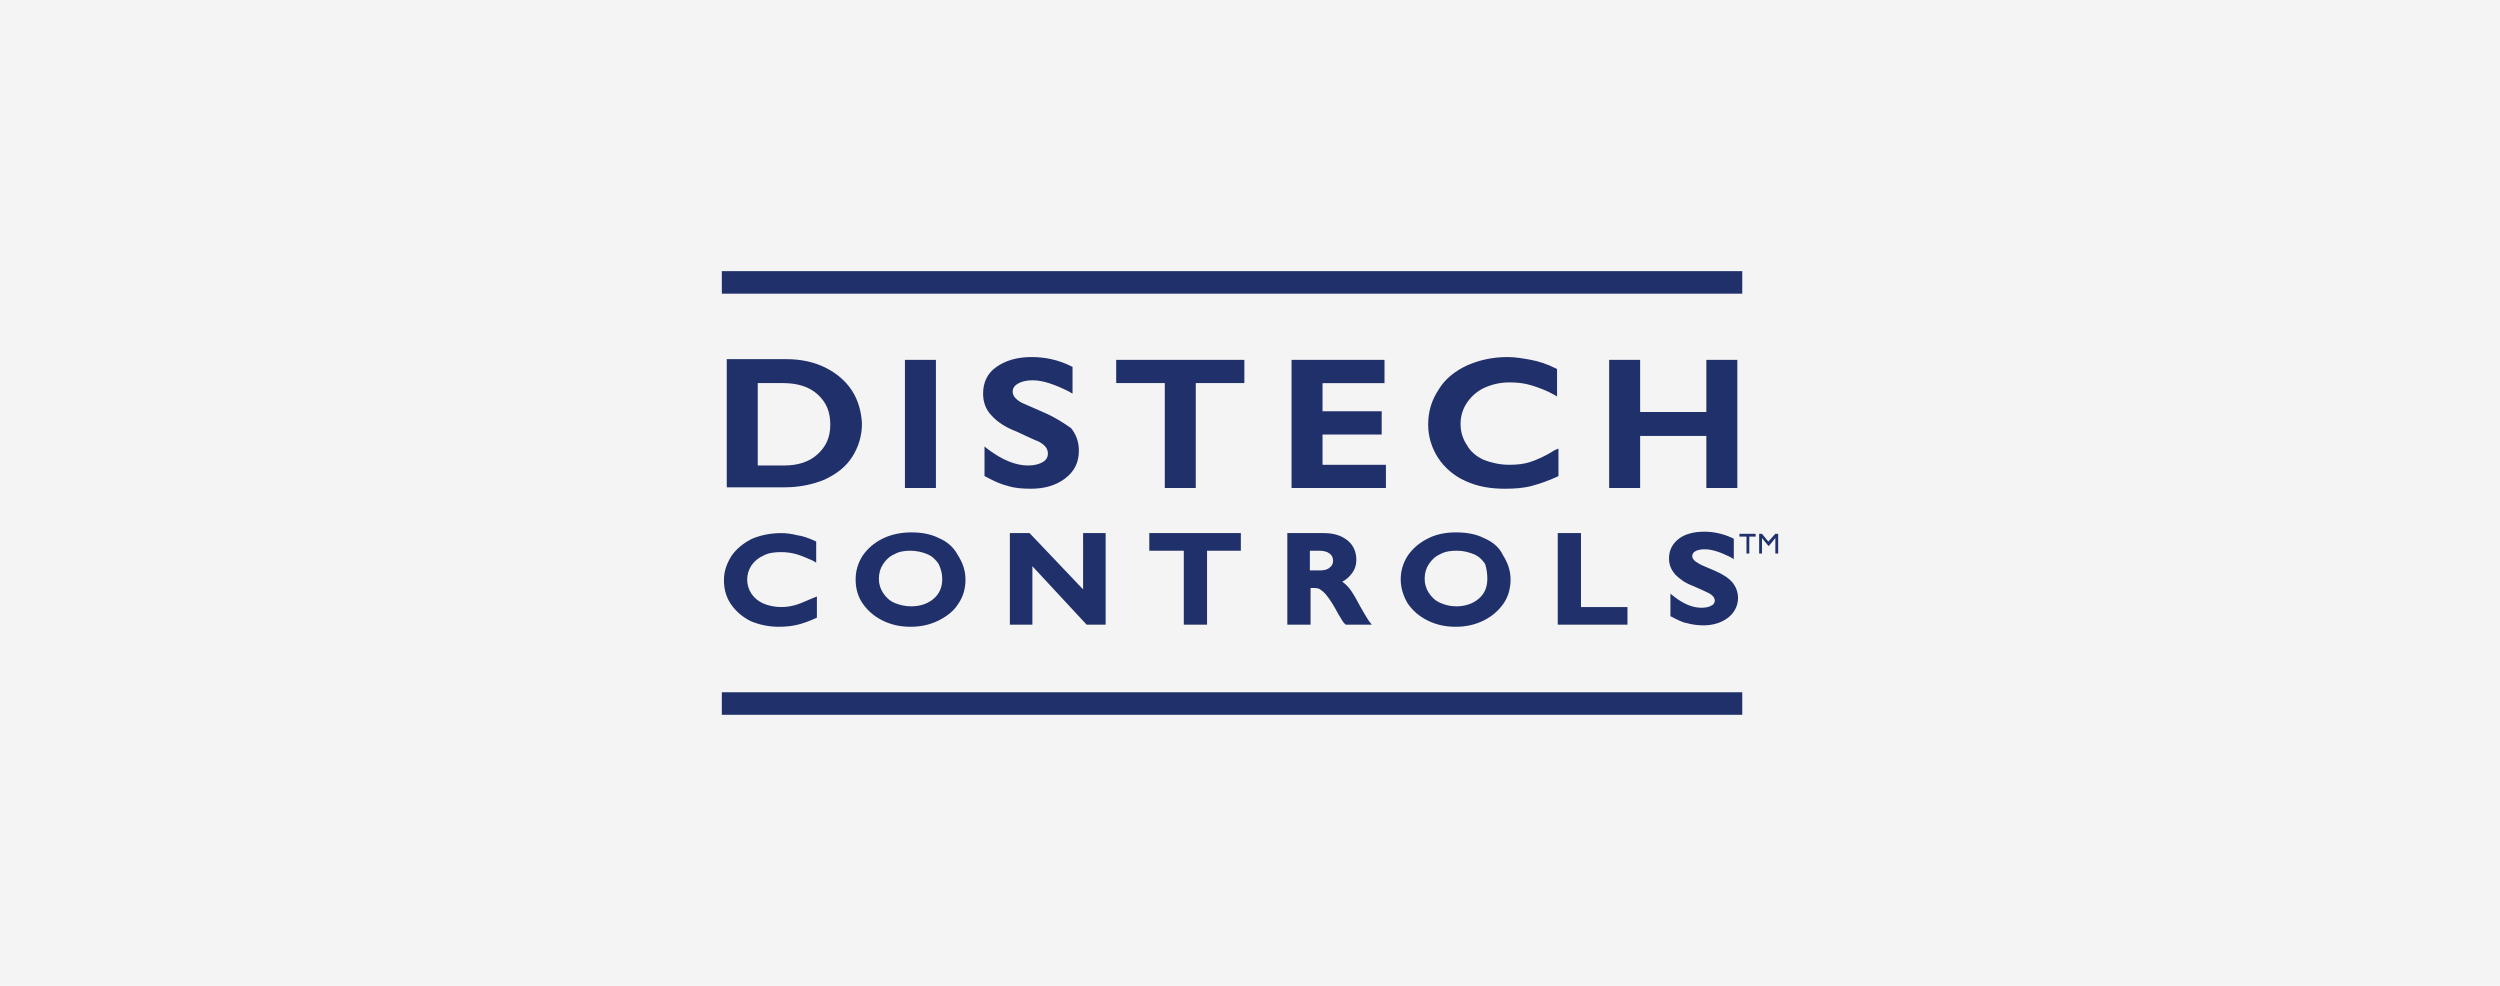
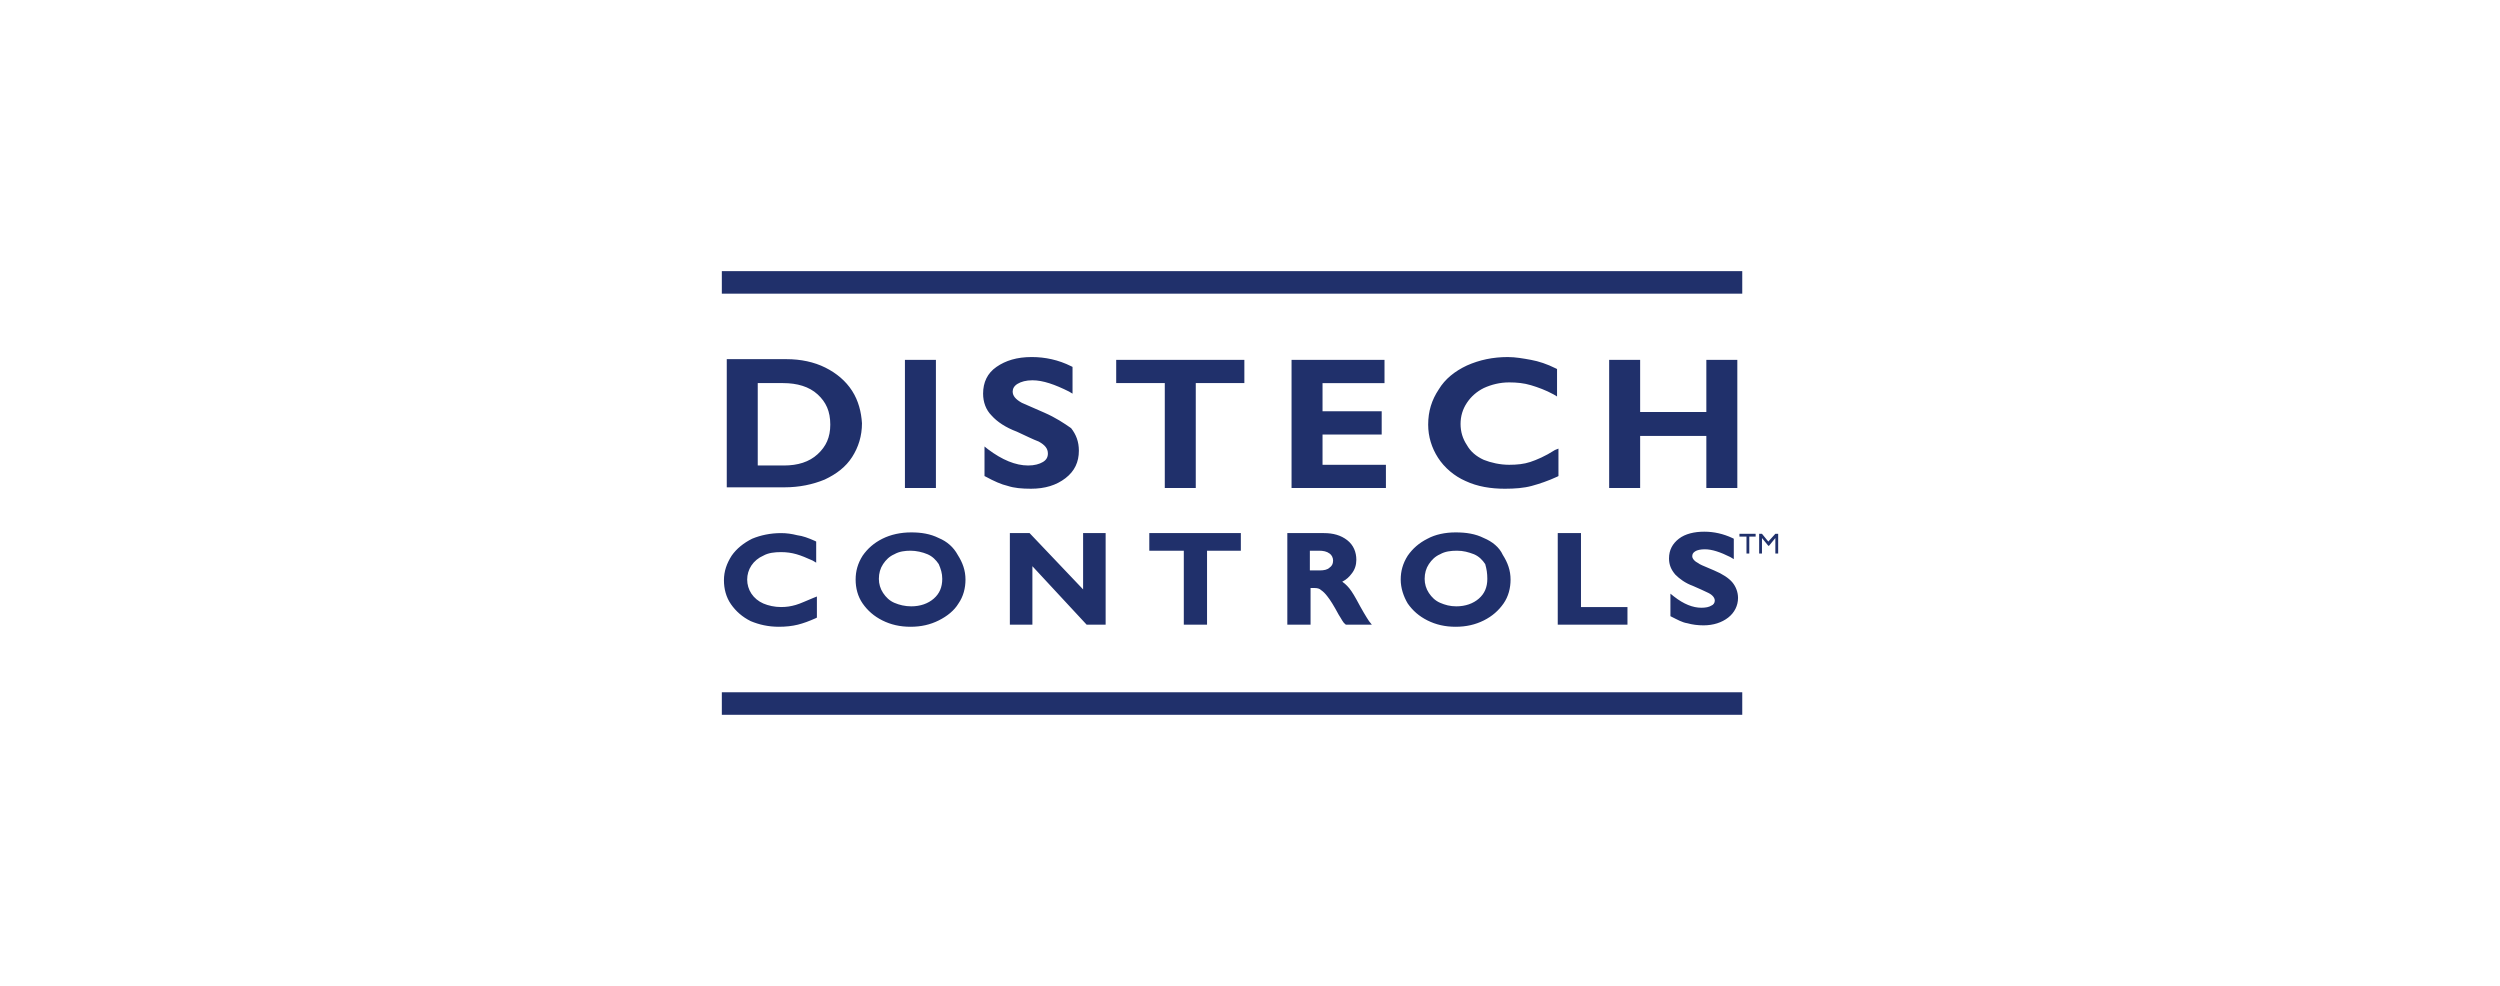
<svg xmlns="http://www.w3.org/2000/svg" version="1.1" id="Layer_1" x="0px" y="0px" viewBox="0 0 355 140" style="enable-background:new 0 0 355 140;" xml:space="preserve">
  <style type="text/css">
	.st0{fill:#F4F4F4;}
	.st1{fill:#20306B;}
</style>
-   <rect class="st0" width="355" height="140" />
  <path class="st1" d="M102.5,38.5v3.2h144.9v-3.2H102.5z M102.5,101.5h144.9v-3.2H102.5V101.5z M107.6,54.4h3.6c2,0,3.7,0.5,4.9,1.6  c1.2,1.1,1.8,2.4,1.8,4.3c0,1.8-0.6,3.1-1.8,4.2c-1.2,1.1-2.8,1.6-4.8,1.6h-3.7V54.4z M121,55.5c-0.9-1.4-2.2-2.5-3.8-3.3  c-1.6-0.8-3.5-1.2-5.5-1.2h-8.5v18.2h8.2c2.1,0,4-0.4,5.7-1.1c1.7-0.8,3-1.8,3.9-3.2c0.9-1.4,1.4-3,1.4-4.8  C122.3,58.5,121.9,56.9,121,55.5z M128.5,69.3h4.4V51.1h-4.4V69.3z M148.3,58.6c-2.3-1-3-1.3-3.2-1.4c-0.9-0.5-1.3-1-1.3-1.6  c0-0.4,0.2-0.8,0.7-1.1c0.5-0.3,1.2-0.5,2.1-0.5c1.5,0,3.2,0.6,5.2,1.6l0.5,0.3v-3.8l-0.2-0.1c-1.8-0.9-3.7-1.3-5.6-1.3  c-2.1,0-3.7,0.5-5,1.4c-1.3,0.9-1.9,2.2-1.9,3.8c0,1.2,0.4,2.3,1.2,3.1c0.8,0.9,2,1.7,3.6,2.3c1.3,0.6,2.3,1.1,3.1,1.4  c0.9,0.5,1.3,1,1.3,1.7c0,0.5-0.2,0.9-0.7,1.2c-0.5,0.3-1.2,0.5-2.1,0.5c-1.8,0-3.7-0.8-5.7-2.3l-0.5-0.4v4.2l0.2,0.1  c1.1,0.6,2.2,1.1,3.1,1.3c0.9,0.3,2,0.4,3.3,0.4c2,0,3.6-0.5,4.9-1.5c1.3-1,1.9-2.3,1.9-3.9c0-1.3-0.4-2.3-1.1-3.2  C151.1,60.1,149.9,59.3,148.3,58.6z M158.5,54.4h6.9v14.9h4.4V54.4h6.9v-3.3h-18.2V54.4z M187.8,61.7h8.4v-3.3h-8.4v-4h8.8v-3.3  h-13.2v18.2h13.4V66h-9V61.7z M217.3,65.6c-0.9,0.3-1.9,0.4-3,0.4c-1.3,0-2.6-0.3-3.6-0.7c-1.1-0.5-1.9-1.2-2.4-2.1  c-0.6-0.9-0.9-1.9-0.9-3c0-1.1,0.3-2.1,0.9-3c0.6-0.9,1.4-1.6,2.4-2.1c1.1-0.5,2.3-0.8,3.6-0.8c1.1,0,2.1,0.1,3.1,0.4  c1,0.3,2.1,0.7,3.2,1.3l0.5,0.3v-3.9l-0.2-0.1c-1.2-0.6-2.4-1-3.5-1.2c-1.1-0.2-2.2-0.4-3.3-0.4c-2.1,0-4,0.4-5.8,1.2  c-1.7,0.8-3.1,1.9-4,3.4c-1,1.5-1.5,3.1-1.5,5c0,1.7,0.5,3.3,1.4,4.7c0.9,1.4,2.3,2.6,3.9,3.3c1.7,0.8,3.6,1.1,5.6,1.1  c1.4,0,2.7-0.1,3.8-0.4c1.1-0.3,2.3-0.7,3.6-1.3l0.2-0.1v-3.9l-0.5,0.2C219.4,64.8,218.2,65.3,217.3,65.6z M242.3,51.1v7.4h-9.4  v-7.4h-4.4v18.2h4.4v-7.4h9.4v7.4h4.4V51.1L242.3,51.1 M113,85.9c-0.7,0.2-1.3,0.3-2.1,0.3c-0.9,0-1.8-0.2-2.5-0.5  c-0.7-0.3-1.3-0.8-1.7-1.4c-0.4-0.6-0.6-1.3-0.6-2c0-0.7,0.2-1.4,0.6-2c0.4-0.6,1-1.1,1.7-1.4c0.7-0.4,1.6-0.5,2.5-0.5  c0.8,0,1.5,0.1,2.2,0.3c0.7,0.2,1.4,0.5,2.3,0.9l0.5,0.3v-3l-0.2-0.1c-0.9-0.4-1.7-0.7-2.5-0.8c-0.8-0.2-1.5-0.3-2.3-0.3  c-1.5,0-2.9,0.3-4.1,0.8c-1.2,0.6-2.2,1.4-2.9,2.4c-0.7,1.1-1.1,2.2-1.1,3.5c0,1.2,0.3,2.4,1,3.4c0.7,1,1.6,1.8,2.8,2.4  c1.2,0.5,2.5,0.8,4,0.8c1,0,1.9-0.1,2.7-0.3c0.8-0.2,1.6-0.5,2.5-0.9l0.2-0.1v-3l-0.5,0.2C114.5,85.3,113.7,85.7,113,85.9z   M133.8,82.2c0,1.2-0.4,2.1-1.2,2.8c-0.8,0.7-1.9,1.1-3.2,1.1c-0.9,0-1.7-0.2-2.4-0.5c-0.7-0.3-1.2-0.8-1.6-1.4  c-0.4-0.6-0.6-1.3-0.6-2c0-0.8,0.2-1.5,0.6-2.1c0.4-0.6,0.9-1.1,1.6-1.4c0.7-0.4,1.5-0.5,2.3-0.5s1.7,0.2,2.4,0.5  c0.7,0.3,1.2,0.8,1.6,1.4C133.6,80.8,133.8,81.4,133.8,82.2z M133.3,76.4c-1.2-0.6-2.5-0.8-3.9-0.8c-1.5,0-2.9,0.3-4.1,0.9  c-1.2,0.6-2.1,1.4-2.8,2.4c-0.7,1.1-1,2.2-1,3.4c0,1.2,0.3,2.4,1,3.4c0.7,1,1.6,1.8,2.8,2.4c1.2,0.6,2.5,0.9,4,0.9  c1.5,0,2.8-0.3,4-0.9c1.2-0.6,2.2-1.4,2.8-2.4c0.7-1,1-2.2,1-3.4c0-1.3-0.4-2.4-1.1-3.5C135.4,77.7,134.5,76.9,133.3,76.4z   M153.9,83.8l-7.7-8.1h-2.8v13h3.2v-8.3l7.7,8.3h2.7v-13h-3.2V83.8z M163.3,78.2h4.8v10.5h3.3V78.2h4.8v-2.5h-13V78.2z M186,78.2  h1.3c0.6,0,1.1,0.1,1.5,0.4c0.3,0.2,0.5,0.6,0.5,1c0,0.5-0.2,0.8-0.5,1c-0.3,0.3-0.8,0.4-1.4,0.4H186V78.2z M192.6,85.1  c-0.5-0.9-0.9-1.5-1.3-1.9c-0.2-0.2-0.4-0.4-0.7-0.6c0.6-0.3,1-0.7,1.3-1.1c0.5-0.6,0.7-1.3,0.7-2c0-1.1-0.4-2.1-1.3-2.8  c-0.9-0.7-2-1-3.3-1h-5.2v13h3.3v-5.2h0.6c0.4,0,0.7,0.1,0.9,0.3c0.3,0.2,0.6,0.5,0.9,0.9c0.4,0.5,0.9,1.3,1.6,2.6  c0.4,0.6,0.6,1.1,0.9,1.3l0.1,0.1h3.7l-0.4-0.5C194,87.6,193.4,86.6,192.6,85.1z M211.2,82.2c0,1.2-0.4,2.1-1.2,2.8  c-0.8,0.7-1.9,1.1-3.2,1.1c-0.9,0-1.6-0.2-2.3-0.5c-0.7-0.3-1.2-0.8-1.6-1.4c-0.4-0.6-0.6-1.3-0.6-2c0-0.8,0.2-1.5,0.6-2.1  c0.4-0.6,0.9-1.1,1.6-1.4c0.7-0.4,1.5-0.5,2.4-0.5s1.6,0.2,2.4,0.5c0.7,0.3,1.2,0.8,1.6,1.4C211.1,80.8,211.2,81.4,211.2,82.2z   M210.7,76.4c-1.2-0.6-2.5-0.8-4-0.8c-1.5,0-2.9,0.3-4,0.9c-1.2,0.6-2.1,1.4-2.8,2.4c-0.7,1.1-1,2.2-1,3.4c0,1.2,0.4,2.4,1,3.4  c0.7,1,1.6,1.8,2.8,2.4c1.2,0.6,2.5,0.9,4,0.9s2.8-0.3,4-0.9c1.2-0.6,2.1-1.4,2.8-2.4s1-2.2,1-3.4c0-1.3-0.4-2.4-1.1-3.5  C212.9,77.7,211.9,76.9,210.7,76.4z M224.5,75.7h-3.3v13h9.9v-2.5h-6.6V75.7z M246,82.7c-0.5-0.6-1.4-1.2-2.6-1.7  c-1.7-0.7-2.1-0.9-2.2-1c-0.6-0.3-0.9-0.7-0.9-1c0-0.3,0.1-0.5,0.4-0.7c0.3-0.2,0.8-0.3,1.4-0.3c1,0,2.2,0.4,3.6,1.1l0.5,0.3v-2.9  l-0.2-0.1c-1.3-0.6-2.6-0.9-4-0.9c-1.4,0-2.7,0.3-3.6,1c-0.9,0.7-1.4,1.6-1.4,2.8c0,0.9,0.3,1.6,0.9,2.3c0.6,0.6,1.4,1.2,2.5,1.6  c0.9,0.4,1.6,0.7,2.2,1c0.6,0.3,0.9,0.7,0.9,1.1c0,0.3-0.2,0.6-0.5,0.7c-0.3,0.2-0.8,0.3-1.4,0.3c-1.2,0-2.5-0.5-3.9-1.6l-0.5-0.4  v3.2l0.2,0.1c0.8,0.4,1.5,0.8,2.2,0.9c0.7,0.2,1.5,0.3,2.3,0.3c1.4,0,2.6-0.4,3.5-1.1c0.9-0.7,1.4-1.7,1.4-2.8  C246.8,84.1,246.5,83.3,246,82.7z M247,75.8h2.3v0.4h-0.9v2.4H248v-2.4h-1V75.8z M252.1,75.8h0.4v2.8h-0.4v-2.2l-0.9,1.1h-0.1  l-0.9-1.1v2.2h-0.4v-2.8h0.4l0.9,1.1L252.1,75.8z" />
</svg>